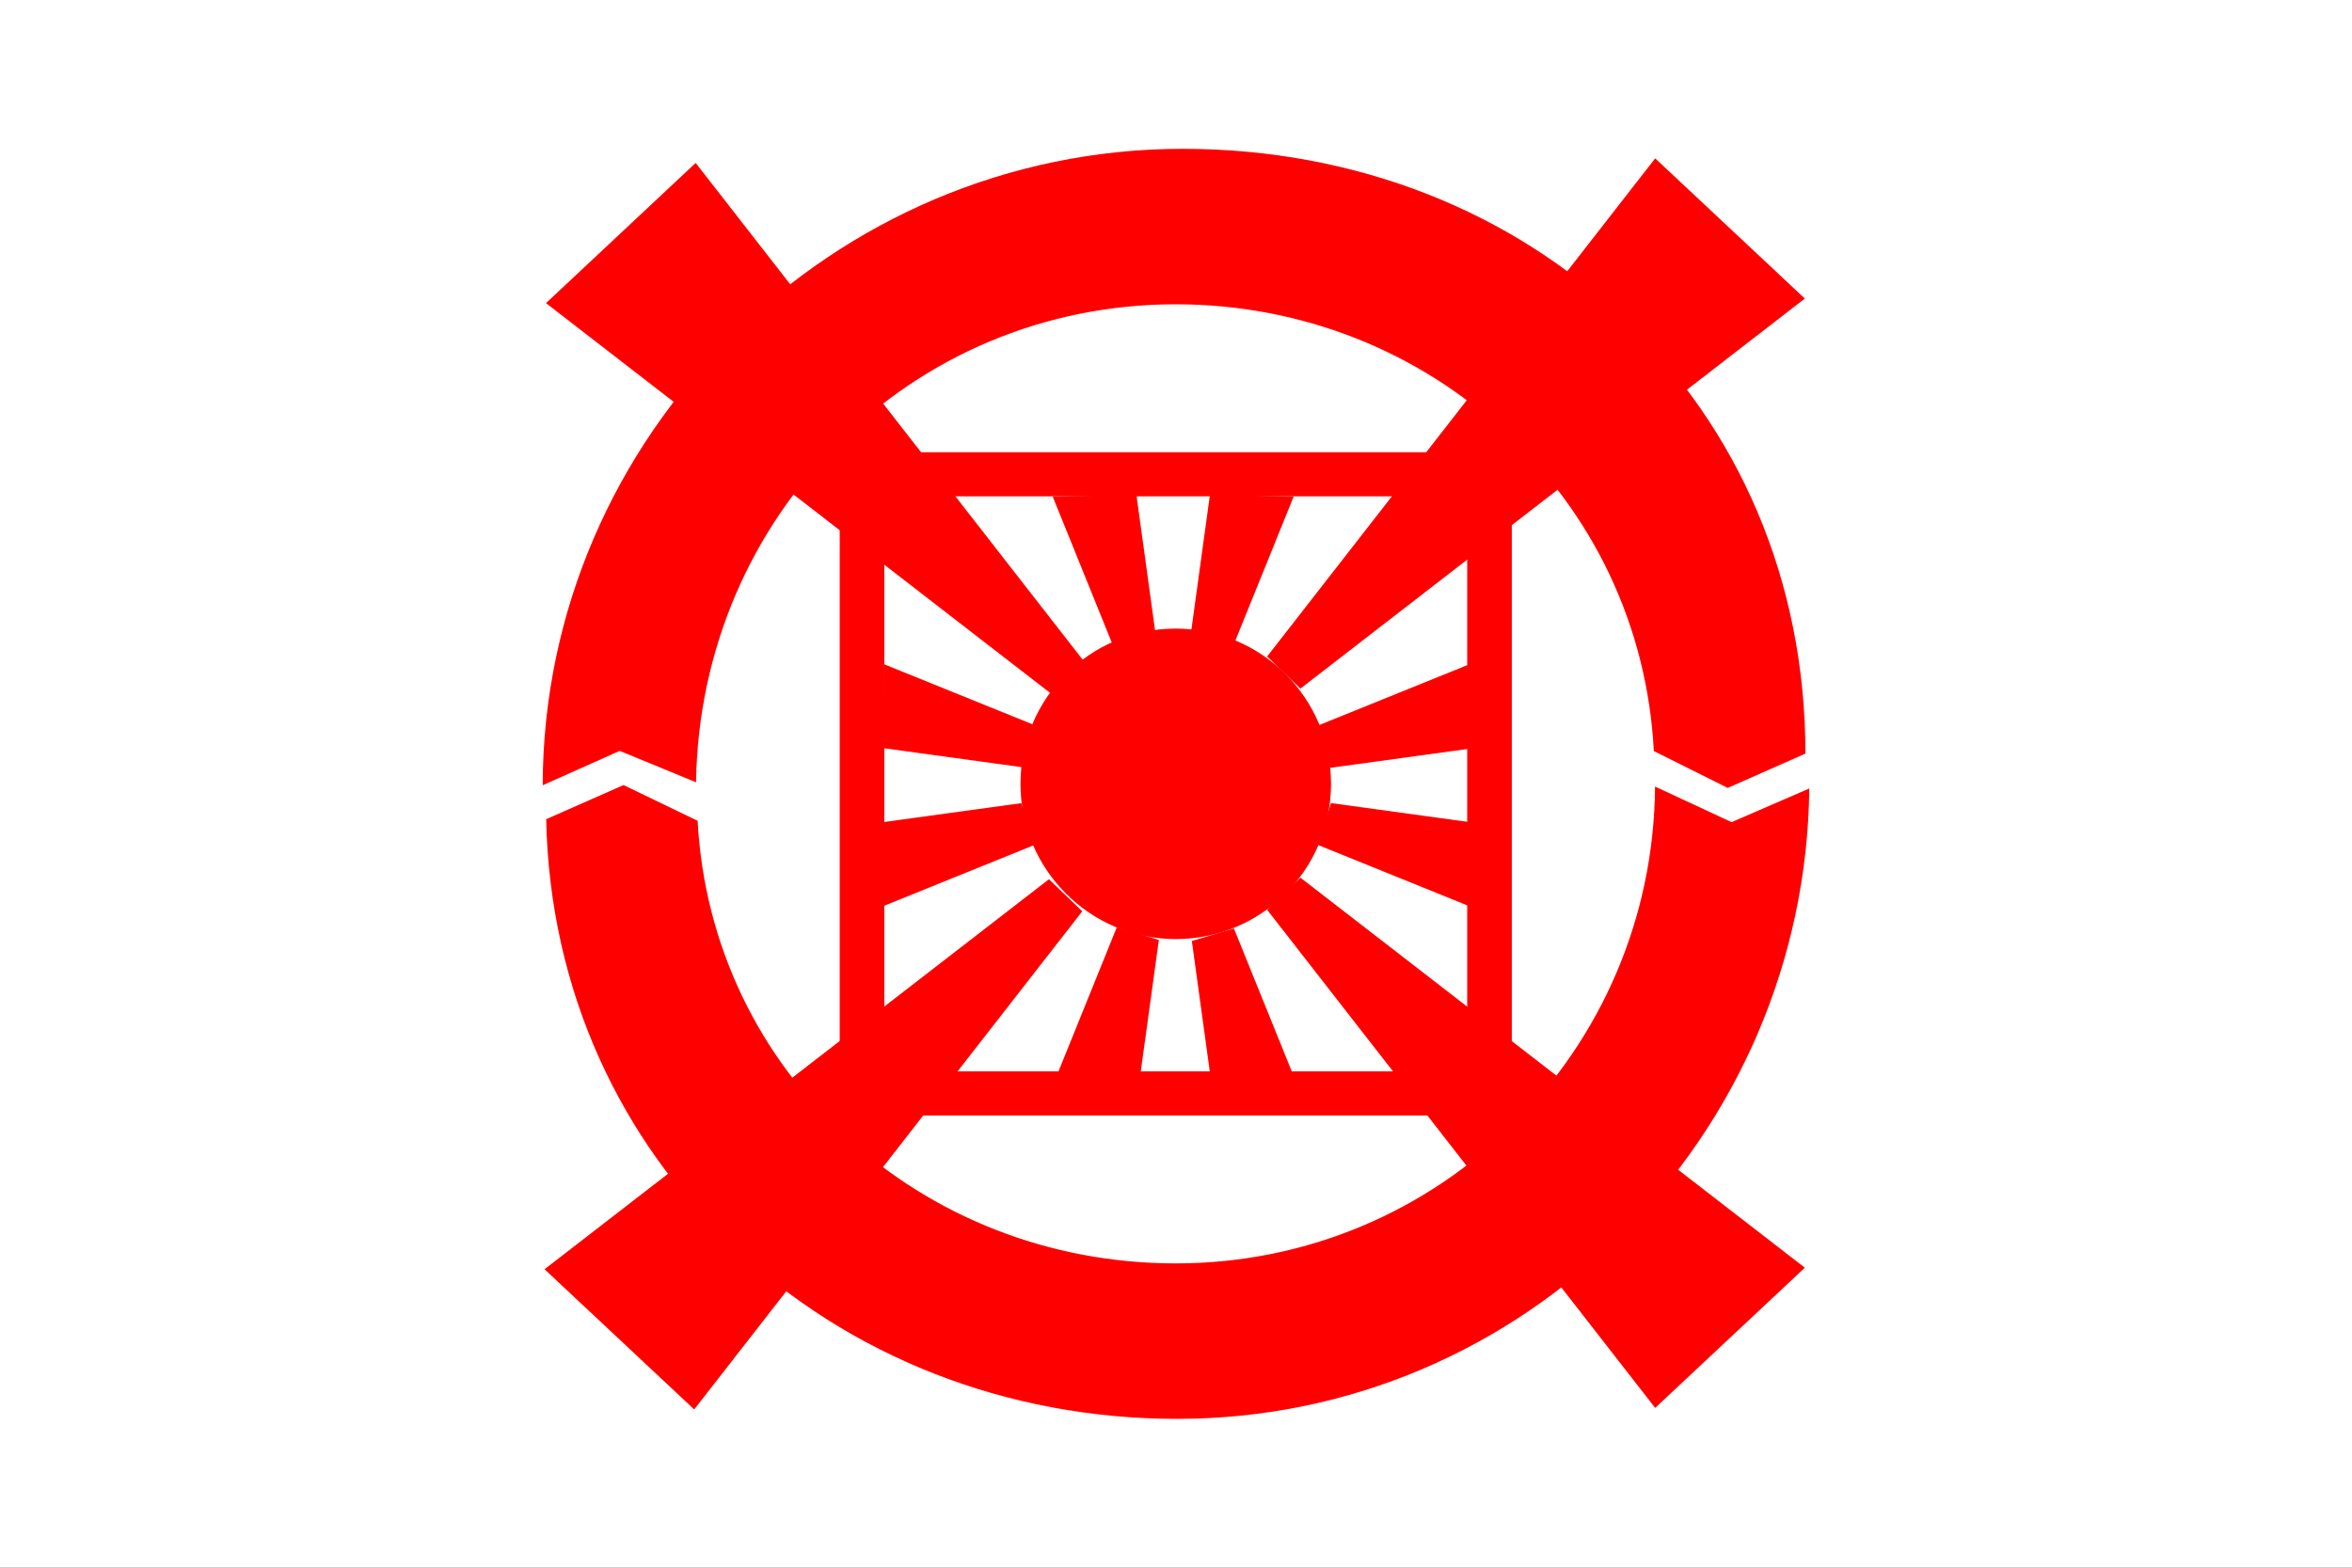
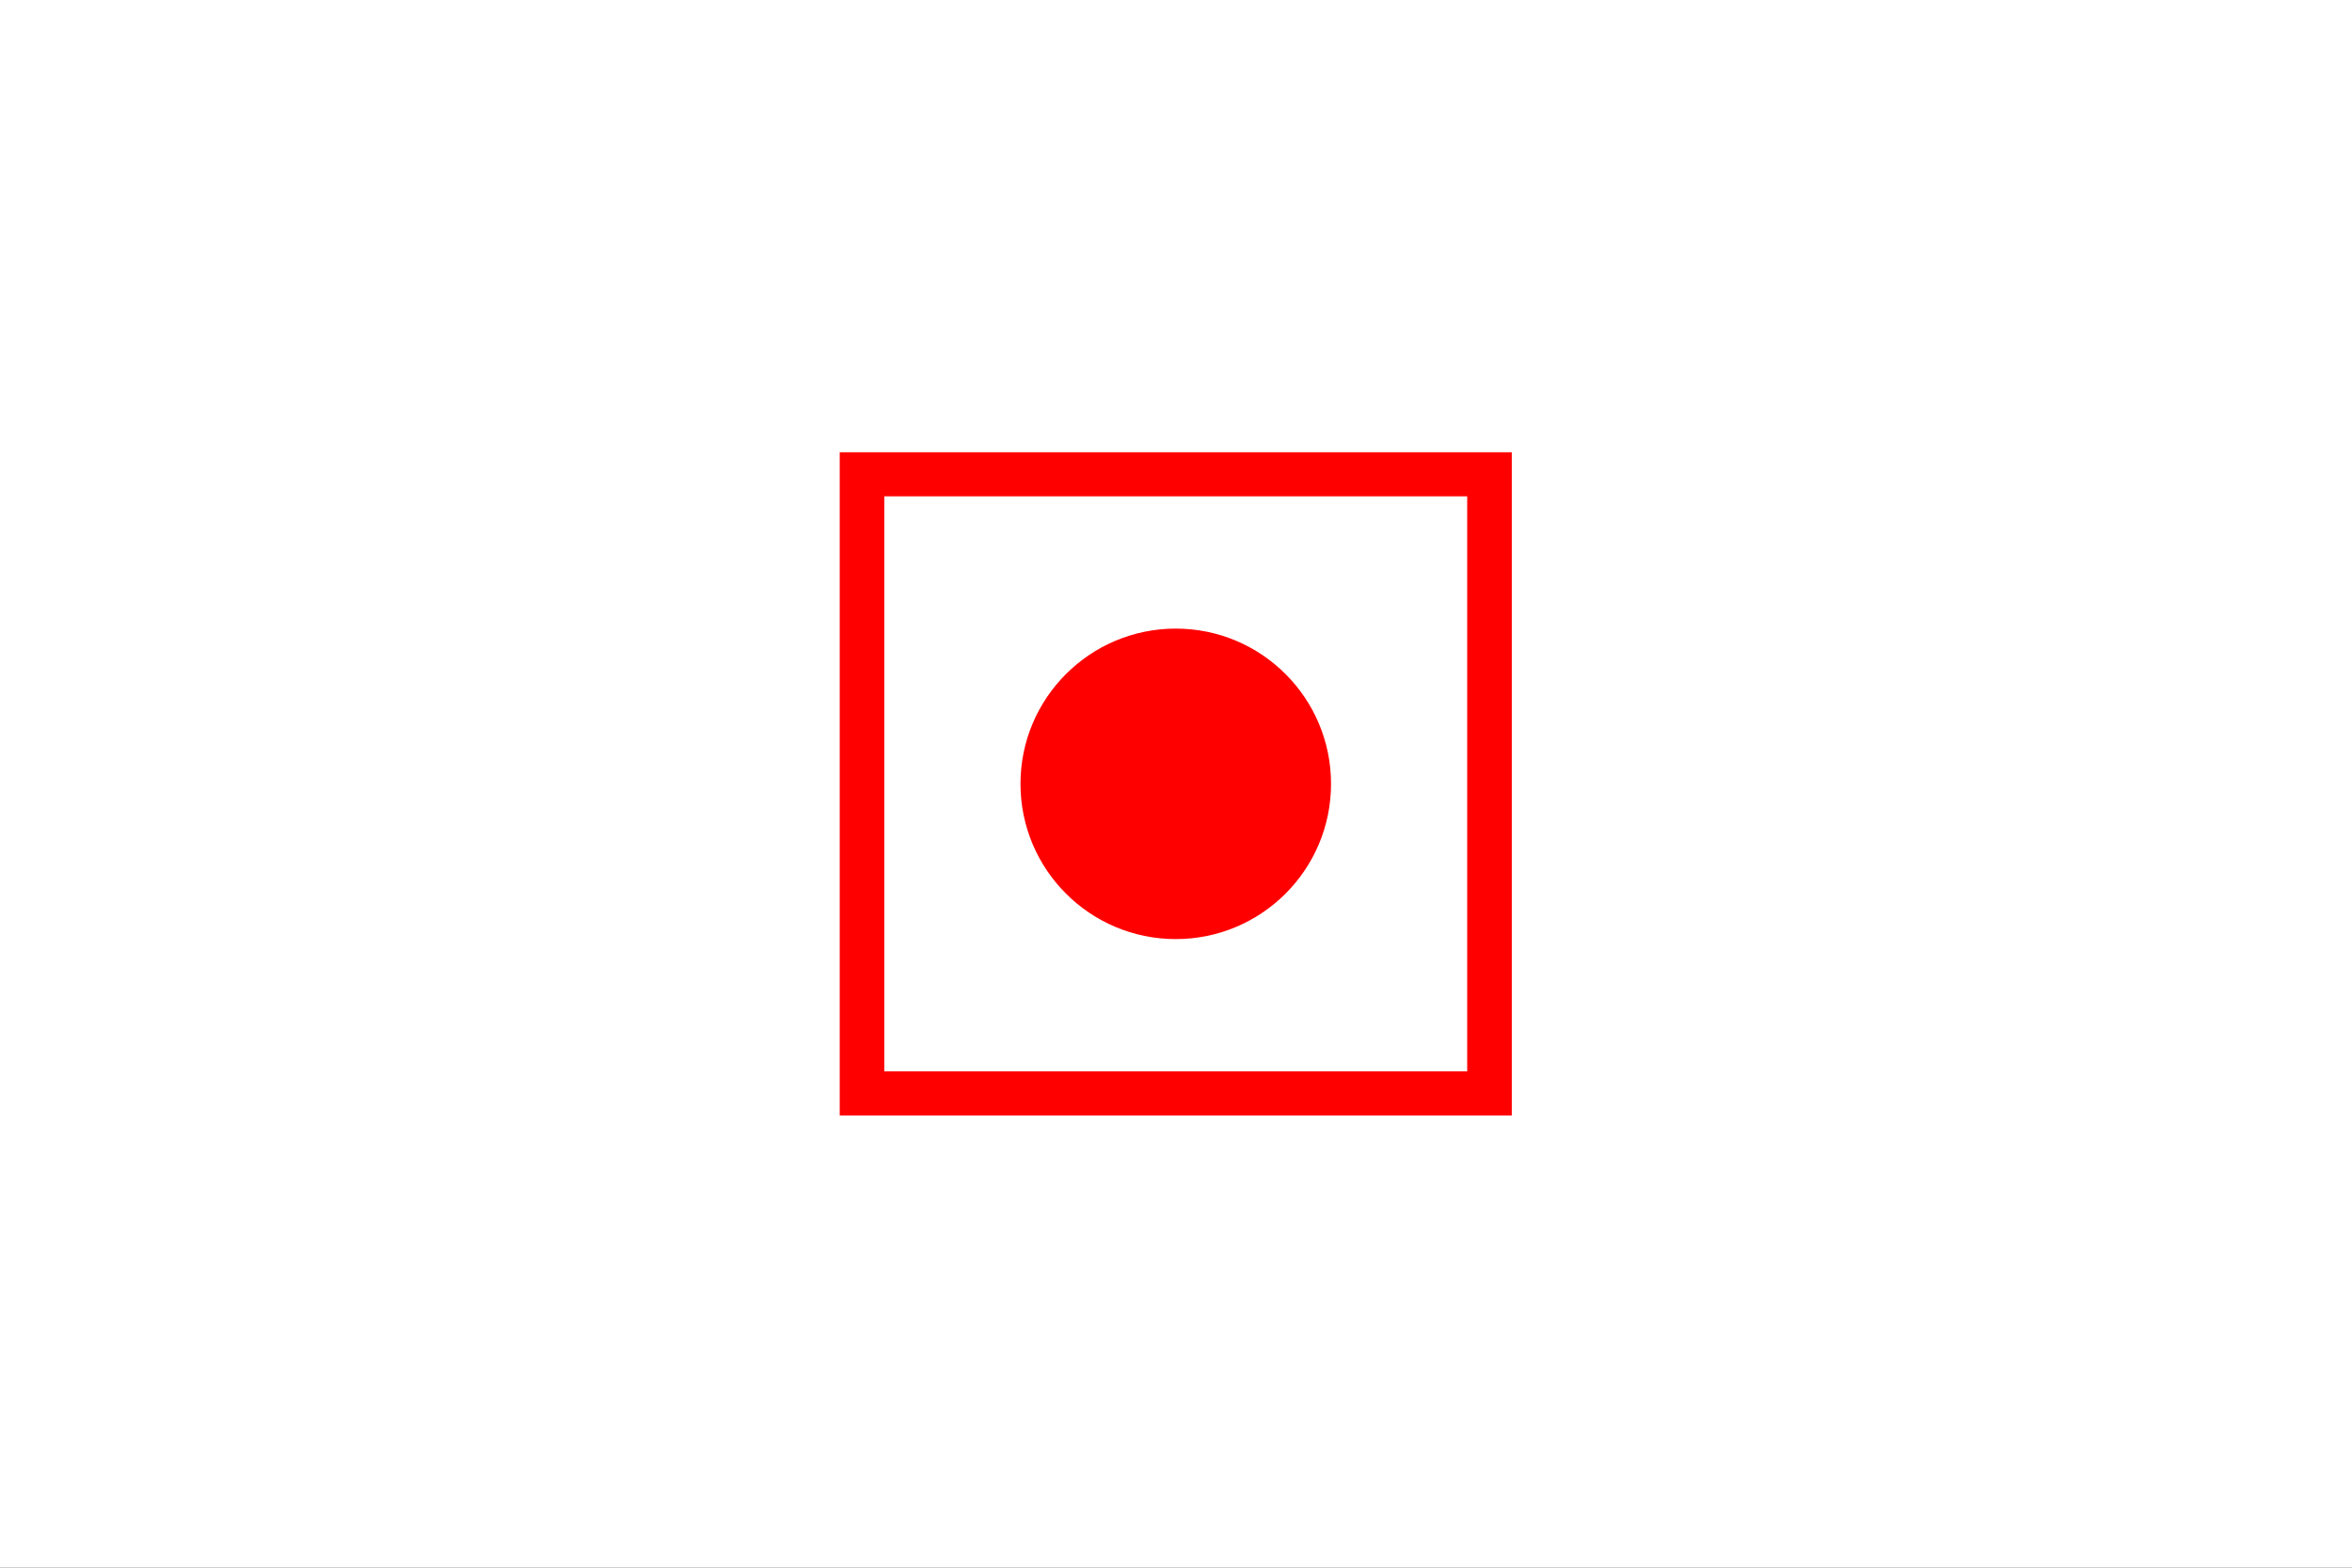
<svg xmlns="http://www.w3.org/2000/svg" width="600" height="400">
  <rect width="100%" height="100%" fill="#333333" stroke="none" />
  <rect width="100%" height="100%" fill="none" />
-   <path d="M0 0h600v400H0z" style="fill:#fff;fill-opacity:1" />
+   <path d="M0 0h600v400H0" style="fill:#fff;fill-opacity:1" />
  <g class="currentLayer">
    <g stroke-width="0">
-       <path d="M339.548 200c0 21.876-17.734 39.61-39.61 39.61-21.876 0-39.61-17.734-39.61-39.61 0-21.876 17.734-39.61 39.61-39.61 21.876 0 39.61 17.734 39.61 39.61z" style="fill:none;stroke:red;stroke-width:0;stroke-linecap:butt;stroke-linejoin:miter;stroke-opacity:1" />
      <path d="M339.548 200c0 21.876-17.734 39.61-39.61 39.61-21.876 0-39.61-17.734-39.61-39.61 0-21.876 17.734-39.61 39.61-39.61 21.876 0 39.61 17.734 39.61 39.61z" style="fill:red;stroke:red;stroke-width:0;stroke-linecap:butt;stroke-linejoin:miter;stroke-opacity:1" />
      <path d="M214.214 115.396v169.208h171.448V115.396H214.214zm11.378 11.242h148.693v146.724H225.592V126.638z" style="fill:red;stroke:red;stroke-width:0;stroke-linecap:square;stroke-linejoin:miter;stroke-miterlimit:4;stroke-opacity:1;stroke-dasharray:none;stroke-dashoffset:0" />
-       <path d="m139.288 77.342 38.177-35.773 99 127.107-8.505 8.181zM460.417 76.177 422.24 40.404l-99 127.108 8.506 8.18zM138.915 323.85l38.178 35.774 99-127.108-8.505-8.18zM460.417 323.459l-38.178 35.773-99-127.108 8.506-8.18zM224.936 209.815l.463 21.353 38.34-15.515-3.21-10.73zM375.113 209.795l-.463 21.353-38.34-15.515 3.21-10.73zM225.122 190.861l.464-21.353 38.34 15.515-3.21 10.73zM374.836 191.037l-.463-21.353-38.341 15.515 3.211 10.73zM308.657 126.245l21.353.463-15.515 38.341-10.73-3.211zM289.9 126.245l-21.353.463 15.515 38.34 10.73-3.21zM308.934 275.696l21.353-.463-15.515-38.34-10.73 3.21zM290.732 275.419l-21.353-.463 15.515-38.341 10.73 3.211z" style="fill:red;stroke:red;stroke-width:0;stroke-linecap:square;stroke-linejoin:miter;stroke-miterlimit:4;stroke-opacity:1;stroke-dashoffset:0" />
-       <path d="m440.752 201.044 19.816-8.765c.011-89.176-69.625-154.307-158.862-154.307s-163.103 73.103-163.262 162.387l19.646-8.777 19.468 8.02c1.026-68.046 54.803-121.962 122.38-121.962 65.25 0 118.606 49.48 121.957 113.992zM299.938 322.36c-65.167 0-118.539-48.795-121.977-112.933l-18.89-9.119-19.74 8.712c1.764 87.652 72.817 153.008 160.988 153.008 88.612 0 160.227-72.226 161.237-160.845l-19.823 8.587-19.528-9.077c-.497 67.37-54.69 121.667-122.267 121.667z" style="fill:red;stroke:red;stroke-width:0;stroke-linecap:butt;stroke-linejoin:miter;stroke-opacity:1" />
    </g>
  </g>
</svg>